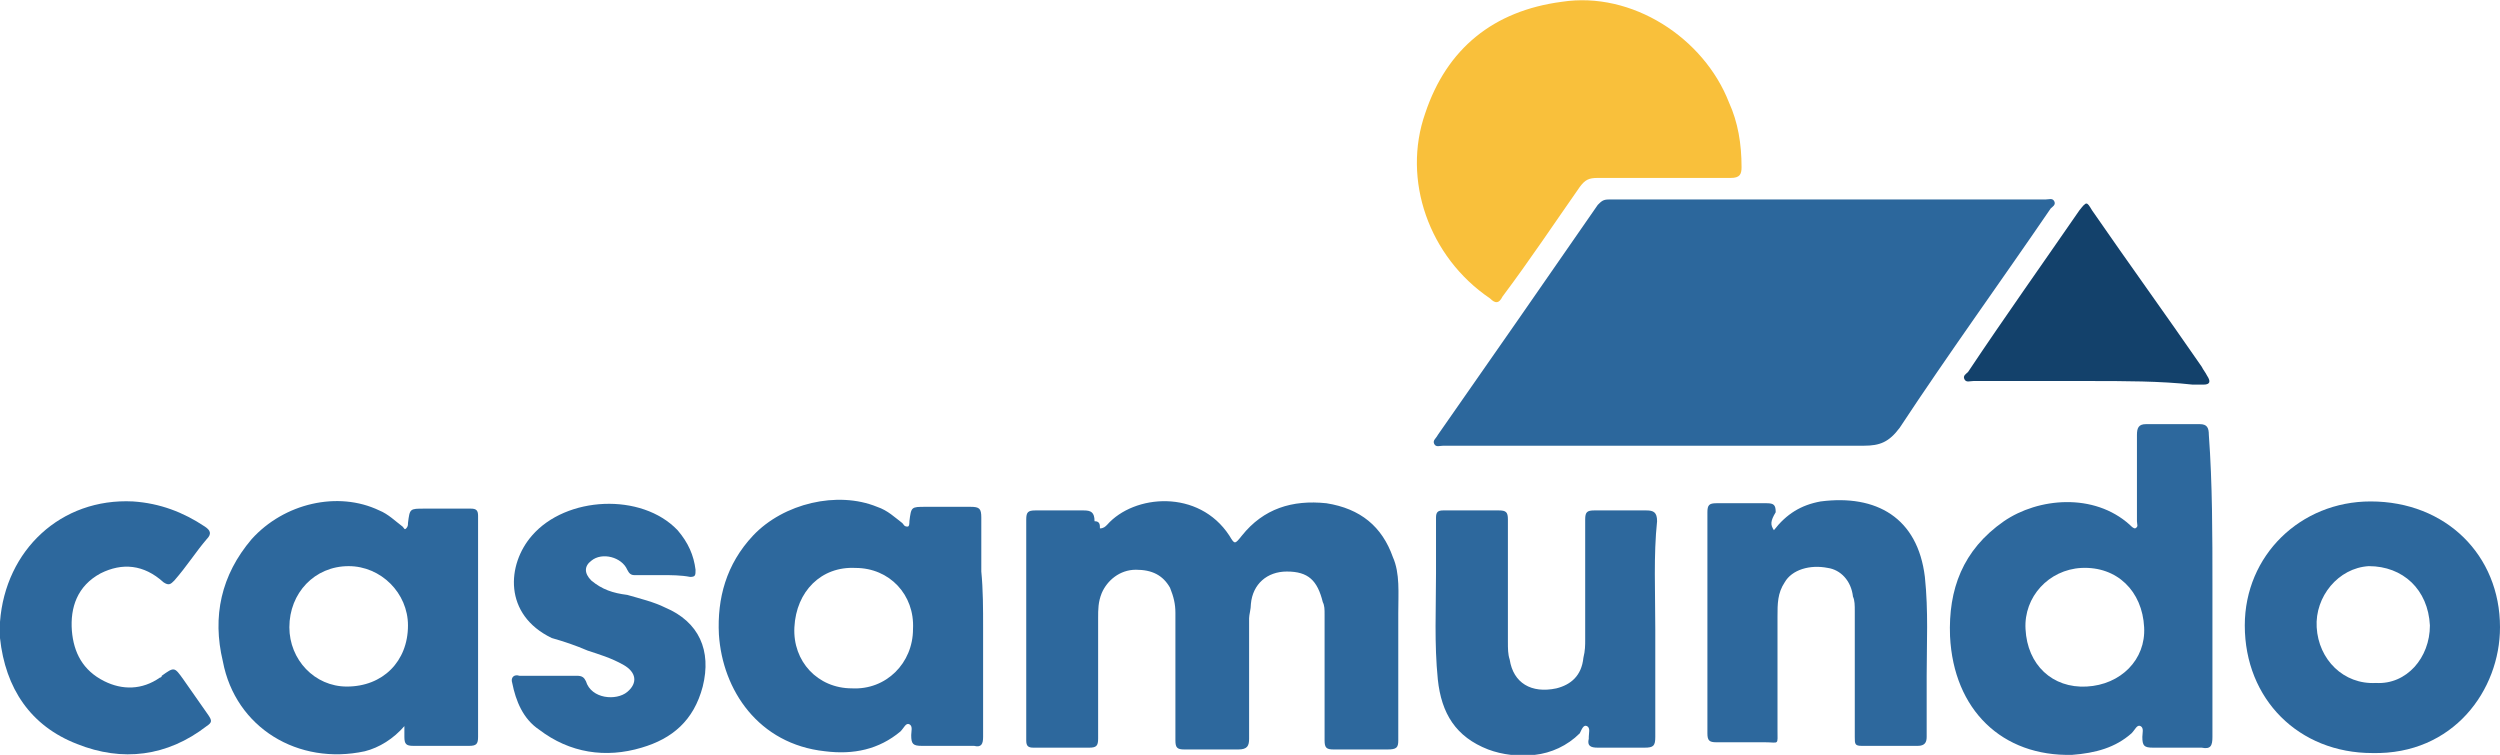
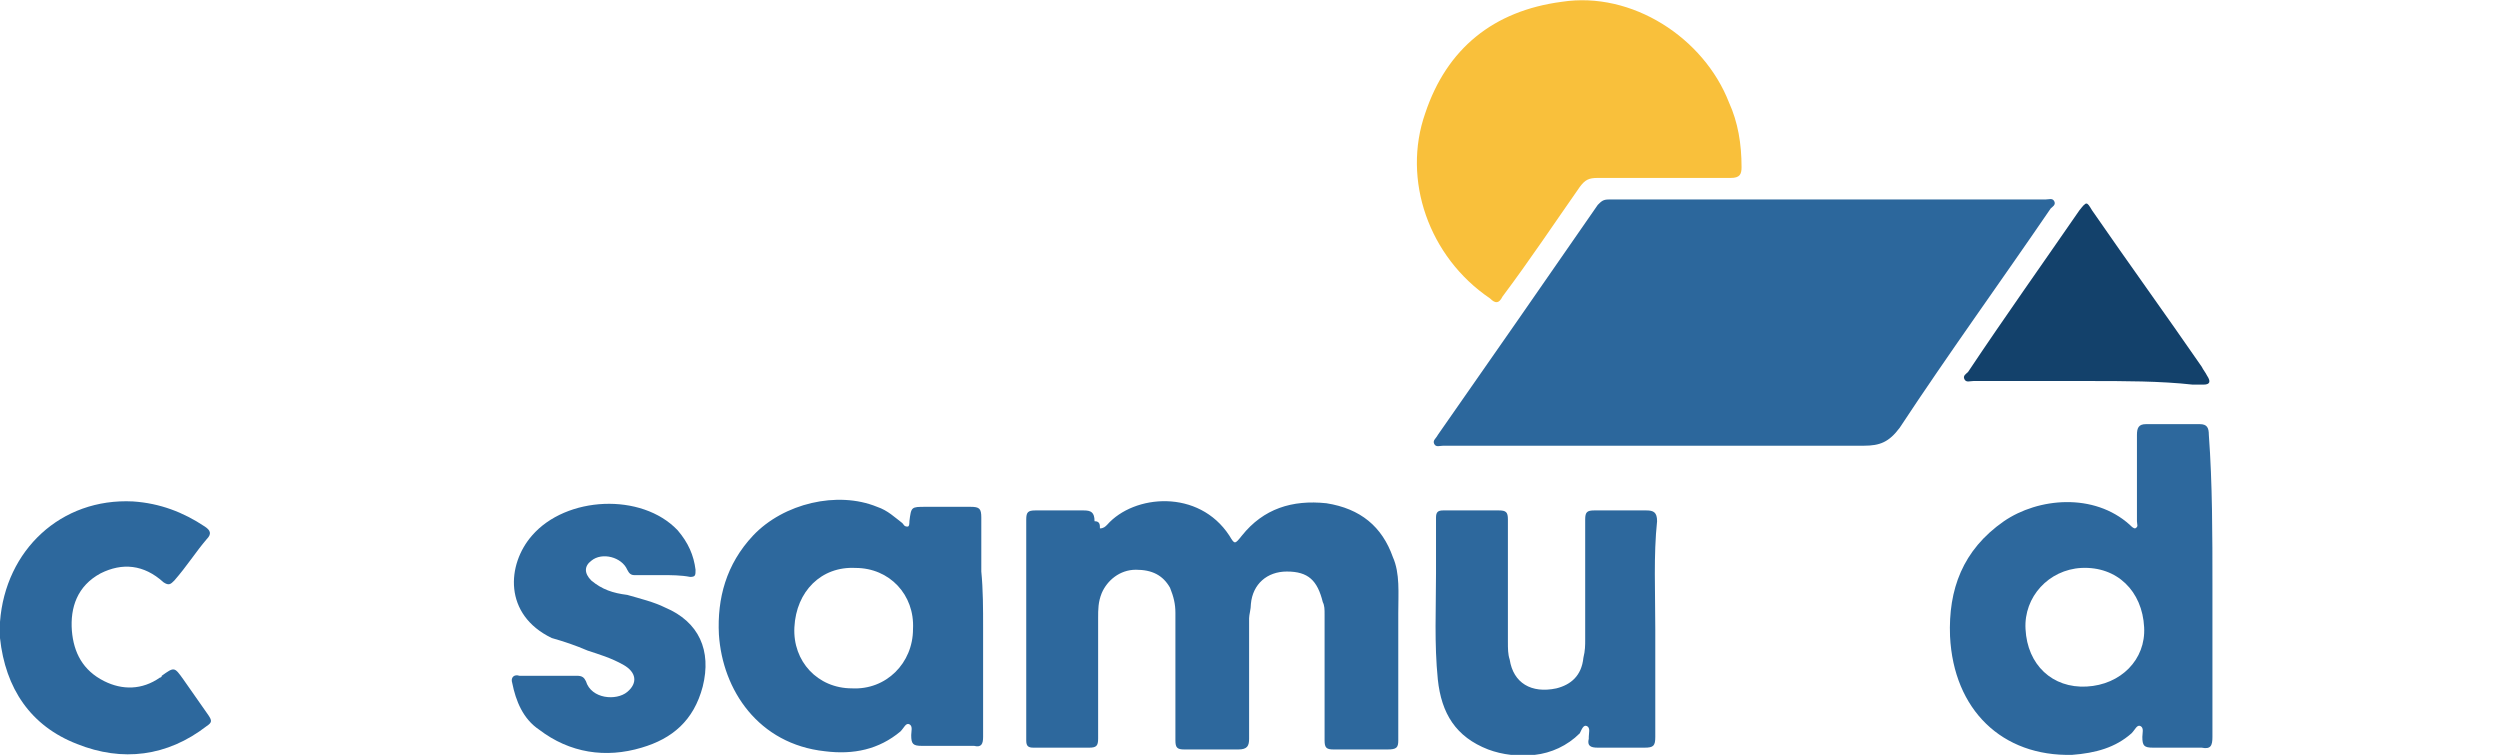
<svg xmlns="http://www.w3.org/2000/svg" version="1.2" baseProfile="tiny" id="Layer_1" x="0px" y="0px" viewBox="0 0 139.1 42" xml:space="preserve">
  <g>
    <path fill="#2C679C" d="M92.4,24.8c-4,0-8.1,0-12.1,0c-0.2,0-0.4,0.1-0.5-0.1c-0.1-0.2,0.1-0.3,0.2-0.5c3-4.3,6-8.6,8.9-12.8   c0.2-0.2,0.3-0.3,0.6-0.3c8.1,0,16.2,0,24.3,0c0.2,0,0.4-0.1,0.5,0.1c0.1,0.2-0.1,0.3-0.2,0.4c-2.8,4.1-5.7,8.1-8.4,12.2   c-0.6,0.8-1.1,1-2,1C99.9,24.8,96.2,24.8,92.4,24.8z" />
    <path fill="#2D689D" d="M61.2,29.4c0.2,0,0.3-0.1,0.4-0.2c1.5-1.7,5.1-2,6.8,0.6c0.3,0.5,0.3,0.5,0.7,0c1.2-1.5,2.8-2,4.7-1.8   c1.9,0.3,3.1,1.3,3.7,3c0.4,0.9,0.3,2,0.3,3.1c0,2.3,0,4.7,0,7.1c0,0.4-0.1,0.5-0.6,0.5c-1,0-2,0-3,0c-0.4,0-0.5-0.1-0.5-0.5   c0-2.3,0-4.7,0-7c0-0.3,0-0.5-0.1-0.7c-0.3-1.2-0.8-1.7-2-1.7c-1.1,0-1.9,0.7-2,1.8c0,0.3-0.1,0.6-0.1,0.8c0,2.2,0,4.5,0,6.7   c0,0.4-0.1,0.6-0.6,0.6c-1,0-2,0-3,0c-0.4,0-0.5-0.1-0.5-0.5c0-2.3,0-4.7,0-7.1c0-0.5-0.1-0.9-0.3-1.4c-0.4-0.7-1-1-1.9-1   c-0.9,0-1.6,0.6-1.9,1.3c-0.2,0.5-0.2,0.9-0.2,1.4c0,2.2,0,4.5,0,6.7c0,0.4-0.1,0.5-0.5,0.5c-1,0-2,0-3.1,0c-0.3,0-0.4-0.1-0.4-0.4   c0-4.1,0-8.2,0-12.3c0-0.4,0.1-0.5,0.5-0.5c0.9,0,1.9,0,2.7,0c0.4,0,0.6,0.1,0.6,0.6C61.2,29,61.2,29.2,61.2,29.4z" />
    <path fill="#F9C03B" d="M92.6,9.9c-1.2,0-2.5,0-3.7,0c-0.5,0-0.7,0.1-1,0.5c-1.4,2-2.8,4.1-4.3,6.1c-0.2,0.4-0.4,0.4-0.7,0.1   C79.5,14.3,78,10,79.3,6.3c1.2-3.6,3.8-5.7,7.6-6.2c3.9-0.6,7.9,2,9.3,5.6c0.5,1.1,0.7,2.3,0.7,3.6c0,0.4-0.1,0.6-0.6,0.6   C95.1,9.9,93.8,9.9,92.6,9.9z" />
    <path fill="#2D689D" d="M123.1,32.6c0,2.8,0,5.6,0,8.4c0,0.5-0.1,0.7-0.6,0.6c-0.9,0-1.8,0-2.7,0c-0.5,0-0.6-0.1-0.6-0.6   c0-0.2,0.1-0.5-0.1-0.6c-0.2-0.1-0.3,0.2-0.5,0.4c-0.9,0.8-2,1.1-3.3,1.2c-3.9,0.1-6.6-2.5-6.8-6.6c-0.1-2.6,0.7-4.8,3-6.4   c1.9-1.3,5-1.6,7,0.2c0.1,0.1,0.2,0.2,0.3,0.2c0.2-0.1,0.1-0.2,0.1-0.4c0-1.6,0-3.2,0-4.8c0-0.4,0.1-0.6,0.5-0.6c1,0,2,0,3,0   c0.4,0,0.5,0.2,0.5,0.6C123.1,26.9,123.1,29.8,123.1,32.6z M119.3,34.9c-0.1-2-1.5-3.4-3.5-3.3c-1.8,0.1-3.2,1.6-3.1,3.4   c0.1,2,1.5,3.3,3.4,3.2C118,38.1,119.4,36.7,119.3,34.9z" />
    <path fill="#2D689D" d="M54.7,34.9c0,2,0,4.1,0,6.1c0,0.4-0.1,0.6-0.5,0.5c-0.9,0-2,0-2.9,0c-0.5,0-0.6-0.1-0.6-0.6   c0-0.2,0.1-0.5-0.1-0.6s-0.3,0.2-0.5,0.4c-1.2,1-2.6,1.3-4.2,1.1c-3.7-0.4-5.7-3.4-5.9-6.5c-0.1-2,0.4-3.9,1.9-5.5   c1.7-1.8,4.7-2.5,6.9-1.6c0.6,0.2,1,0.6,1.4,0.9c0.1,0.1,0.1,0.2,0.3,0.2c0.1,0,0.1-0.2,0.1-0.3c0.1-0.8,0.1-0.8,0.9-0.8   s1.7,0,2.5,0c0.5,0,0.6,0.1,0.6,0.6c0,1,0,2,0,3C54.7,32.8,54.7,33.9,54.7,34.9z M44.2,34.9c-0.1,1.9,1.3,3.4,3.2,3.4   c1.9,0.1,3.4-1.4,3.4-3.3c0.1-1.9-1.3-3.4-3.2-3.4C45.7,31.5,44.3,32.9,44.2,34.9z" />
-     <path fill="#2D689D" d="M22.5,40.4c-0.6,0.7-1.4,1.2-2.2,1.4c-3.7,0.8-7.2-1.3-7.9-5c-0.6-2.5-0.1-4.8,1.6-6.8   c1.8-2,4.8-2.7,7.1-1.6c0.5,0.2,0.9,0.6,1.3,0.9c0.1,0.1,0.1,0.2,0.2,0.1c0.1-0.1,0.1-0.2,0.1-0.3c0.1-0.8,0.1-0.8,0.9-0.8   s1.8,0,2.6,0c0.3,0,0.4,0.1,0.4,0.4c0,4.1,0,8.2,0,12.3c0,0.4-0.1,0.5-0.5,0.5c-1,0-2,0-3.1,0c-0.4,0-0.5-0.1-0.5-0.5   C22.5,40.8,22.5,40.5,22.5,40.4C22.6,40.4,22.6,40.4,22.5,40.4z M19.4,31.5c-1.9,0-3.3,1.5-3.3,3.4c0,1.8,1.4,3.3,3.2,3.3   c2,0,3.4-1.4,3.4-3.4C22.7,33,21.2,31.5,19.4,31.5z" />
-     <path fill="#2D689D" d="M132,41.9c-4.1,0-7.1-3-7.1-7.1c0-3.9,3.1-6.9,7-6.9c4.2,0,7.2,3,7.2,7C139.1,38.4,136.5,42,132,41.9z    M135.2,34.8c-0.1-2-1.5-3.3-3.4-3.3c-1.7,0.1-3,1.7-2.9,3.4c0.1,1.8,1.5,3.2,3.3,3.1C133.9,38.1,135.2,36.6,135.2,34.8z" />
    <path fill="#2D689D" d="M92.1,35c0,2,0,4,0,6c0,0.5-0.1,0.6-0.6,0.6c-0.8,0-1.8,0-2.6,0c-0.4,0-0.6-0.1-0.5-0.5c0,0,0,0,0-0.1   c0-0.2,0.1-0.5-0.1-0.6c-0.2-0.1-0.3,0.2-0.4,0.4c-0.7,0.7-1.6,1.1-2.5,1.2s-1.8,0-2.6-0.3c-1.8-0.7-2.6-2-2.8-3.9   c-0.2-2-0.1-3.9-0.1-5.9c0-1,0-2,0-3.1c0-0.3,0.1-0.4,0.4-0.4c1,0,2,0,3.1,0c0.4,0,0.5,0.1,0.5,0.5c0,2.2,0,4.5,0,6.8   c0,0.4,0,0.7,0.1,1c0.2,1.3,1.2,1.9,2.6,1.6c0.8-0.2,1.4-0.7,1.5-1.7c0.1-0.4,0.1-0.7,0.1-1c0-2.2,0-4.5,0-6.7   c0-0.4,0.1-0.5,0.5-0.5c0.9,0,2,0,2.9,0c0.4,0,0.6,0.1,0.6,0.6C92,30.9,92.1,32.9,92.1,35L92.1,35z" />
-     <path fill="#2D689D" d="M98.7,29.5c0.7-0.9,1.5-1.4,2.6-1.6c3.1-0.4,5.4,0.9,5.8,4.2c0.2,1.9,0.1,3.7,0.1,5.5c0,1.1,0,2.2,0,3.4   c0,0.3-0.1,0.5-0.5,0.5c-1,0-2,0-3.1,0c-0.4,0-0.4-0.1-0.4-0.5c0-2.3,0-4.7,0-7c0-0.3,0-0.6-0.1-0.8c-0.1-0.9-0.7-1.5-1.4-1.6   c-1-0.2-2,0.1-2.4,0.8c-0.4,0.6-0.4,1.2-0.4,1.9c0,2.1,0,4.3,0,6.3c0,0.9,0.1,0.7-0.7,0.7c-0.9,0-1.8,0-2.7,0   c-0.4,0-0.5-0.1-0.5-0.5c0-4.1,0-8.2,0-12.3c0-0.4,0.1-0.5,0.5-0.5c0.9,0,1.9,0,2.8,0c0.4,0,0.5,0.1,0.5,0.5   C98.5,29,98.5,29.2,98.7,29.5z" />
    <path fill="#2D689D" d="M36.9,32c-0.6,0-1,0-1.6,0c-0.2,0-0.3-0.1-0.4-0.3c-0.3-0.7-1.4-1-2-0.5c-0.4,0.3-0.4,0.7,0,1.1   c0.6,0.5,1.2,0.7,2,0.8c0.7,0.2,1.5,0.4,2.1,0.7c1.9,0.8,2.6,2.4,2.1,4.4c-0.5,1.9-1.7,2.9-3.4,3.4c-2,0.6-4,0.3-5.7-1   C29.1,40,28.7,39,28.5,38c-0.1-0.3,0.1-0.5,0.4-0.4c1,0,2.1,0,3.2,0c0.3,0,0.4,0.1,0.5,0.3c0.3,1,1.7,1.1,2.3,0.6   c0.6-0.5,0.5-1.1-0.2-1.5c-0.7-0.4-1.4-0.6-2-0.8c-0.7-0.3-1.3-0.5-2-0.7c-2.7-1.3-2.5-4.1-1.1-5.7c1.9-2.2,6.1-2.4,8.1-0.3   c0.6,0.7,0.9,1.4,1,2.2c0,0.3,0,0.4-0.3,0.4C37.9,32,37.3,32,36.9,32z" />
-     <path fill="#2D689D" d="M0,34.6c0.3-4,3.4-6.9,7.4-6.7c1.5,0.1,2.8,0.6,4,1.4c0.3,0.2,0.4,0.4,0.1,0.7c-0.6,0.7-1.1,1.5-1.8,2.3   c-0.2,0.2-0.3,0.3-0.6,0.1c-1.1-1-2.3-1.1-3.5-0.5c-1.3,0.7-1.7,1.9-1.6,3.2c0.1,1.2,0.6,2.2,1.8,2.8c1,0.5,2.1,0.5,3.1-0.2   c0,0,0.1,0,0.1-0.1c0.7-0.5,0.7-0.5,1.2,0.2c0.5,0.7,0.9,1.3,1.4,2c0.2,0.3,0.2,0.4-0.1,0.6c-2.2,1.7-4.7,2-7.2,1   c-2.6-1-4-3.1-4.3-5.9C0,35.3,0,34.9,0,34.6z" />
+     <path fill="#2D689D" d="M0,34.6c0.3-4,3.4-6.9,7.4-6.7c1.5,0.1,2.8,0.6,4,1.4c0.3,0.2,0.4,0.4,0.1,0.7c-0.6,0.7-1.1,1.5-1.8,2.3   c-0.2,0.2-0.3,0.3-0.6,0.1c-1.1-1-2.3-1.1-3.5-0.5c-1.3,0.7-1.7,1.9-1.6,3.2c0.1,1.2,0.6,2.2,1.8,2.8c1,0.5,2.1,0.5,3.1-0.2   c0,0,0.1,0,0.1-0.1c0.7-0.5,0.7-0.5,1.2,0.2c0.5,0.7,0.9,1.3,1.4,2c0.2,0.3,0.2,0.4-0.1,0.6c-2.2,1.7-4.7,2-7.2,1   c-2.6-1-4-3.1-4.3-5.9z" />
    <path fill="#13416B" d="M116.2,21.2c-2.1,0-4.3,0-6.4,0c-0.2,0-0.4,0.1-0.5-0.1c-0.1-0.2,0.1-0.3,0.2-0.4c2-3,4.2-6.1,6.2-9   c0.4-0.5,0.4-0.5,0.7,0c2,2.9,4.1,5.8,6.1,8.7c0.1,0.2,0.2,0.3,0.3,0.5c0.2,0.3,0.2,0.5-0.2,0.5c-0.2,0-0.4,0-0.6,0   C120.2,21.2,118.2,21.2,116.2,21.2z" />
  </g>
</svg>